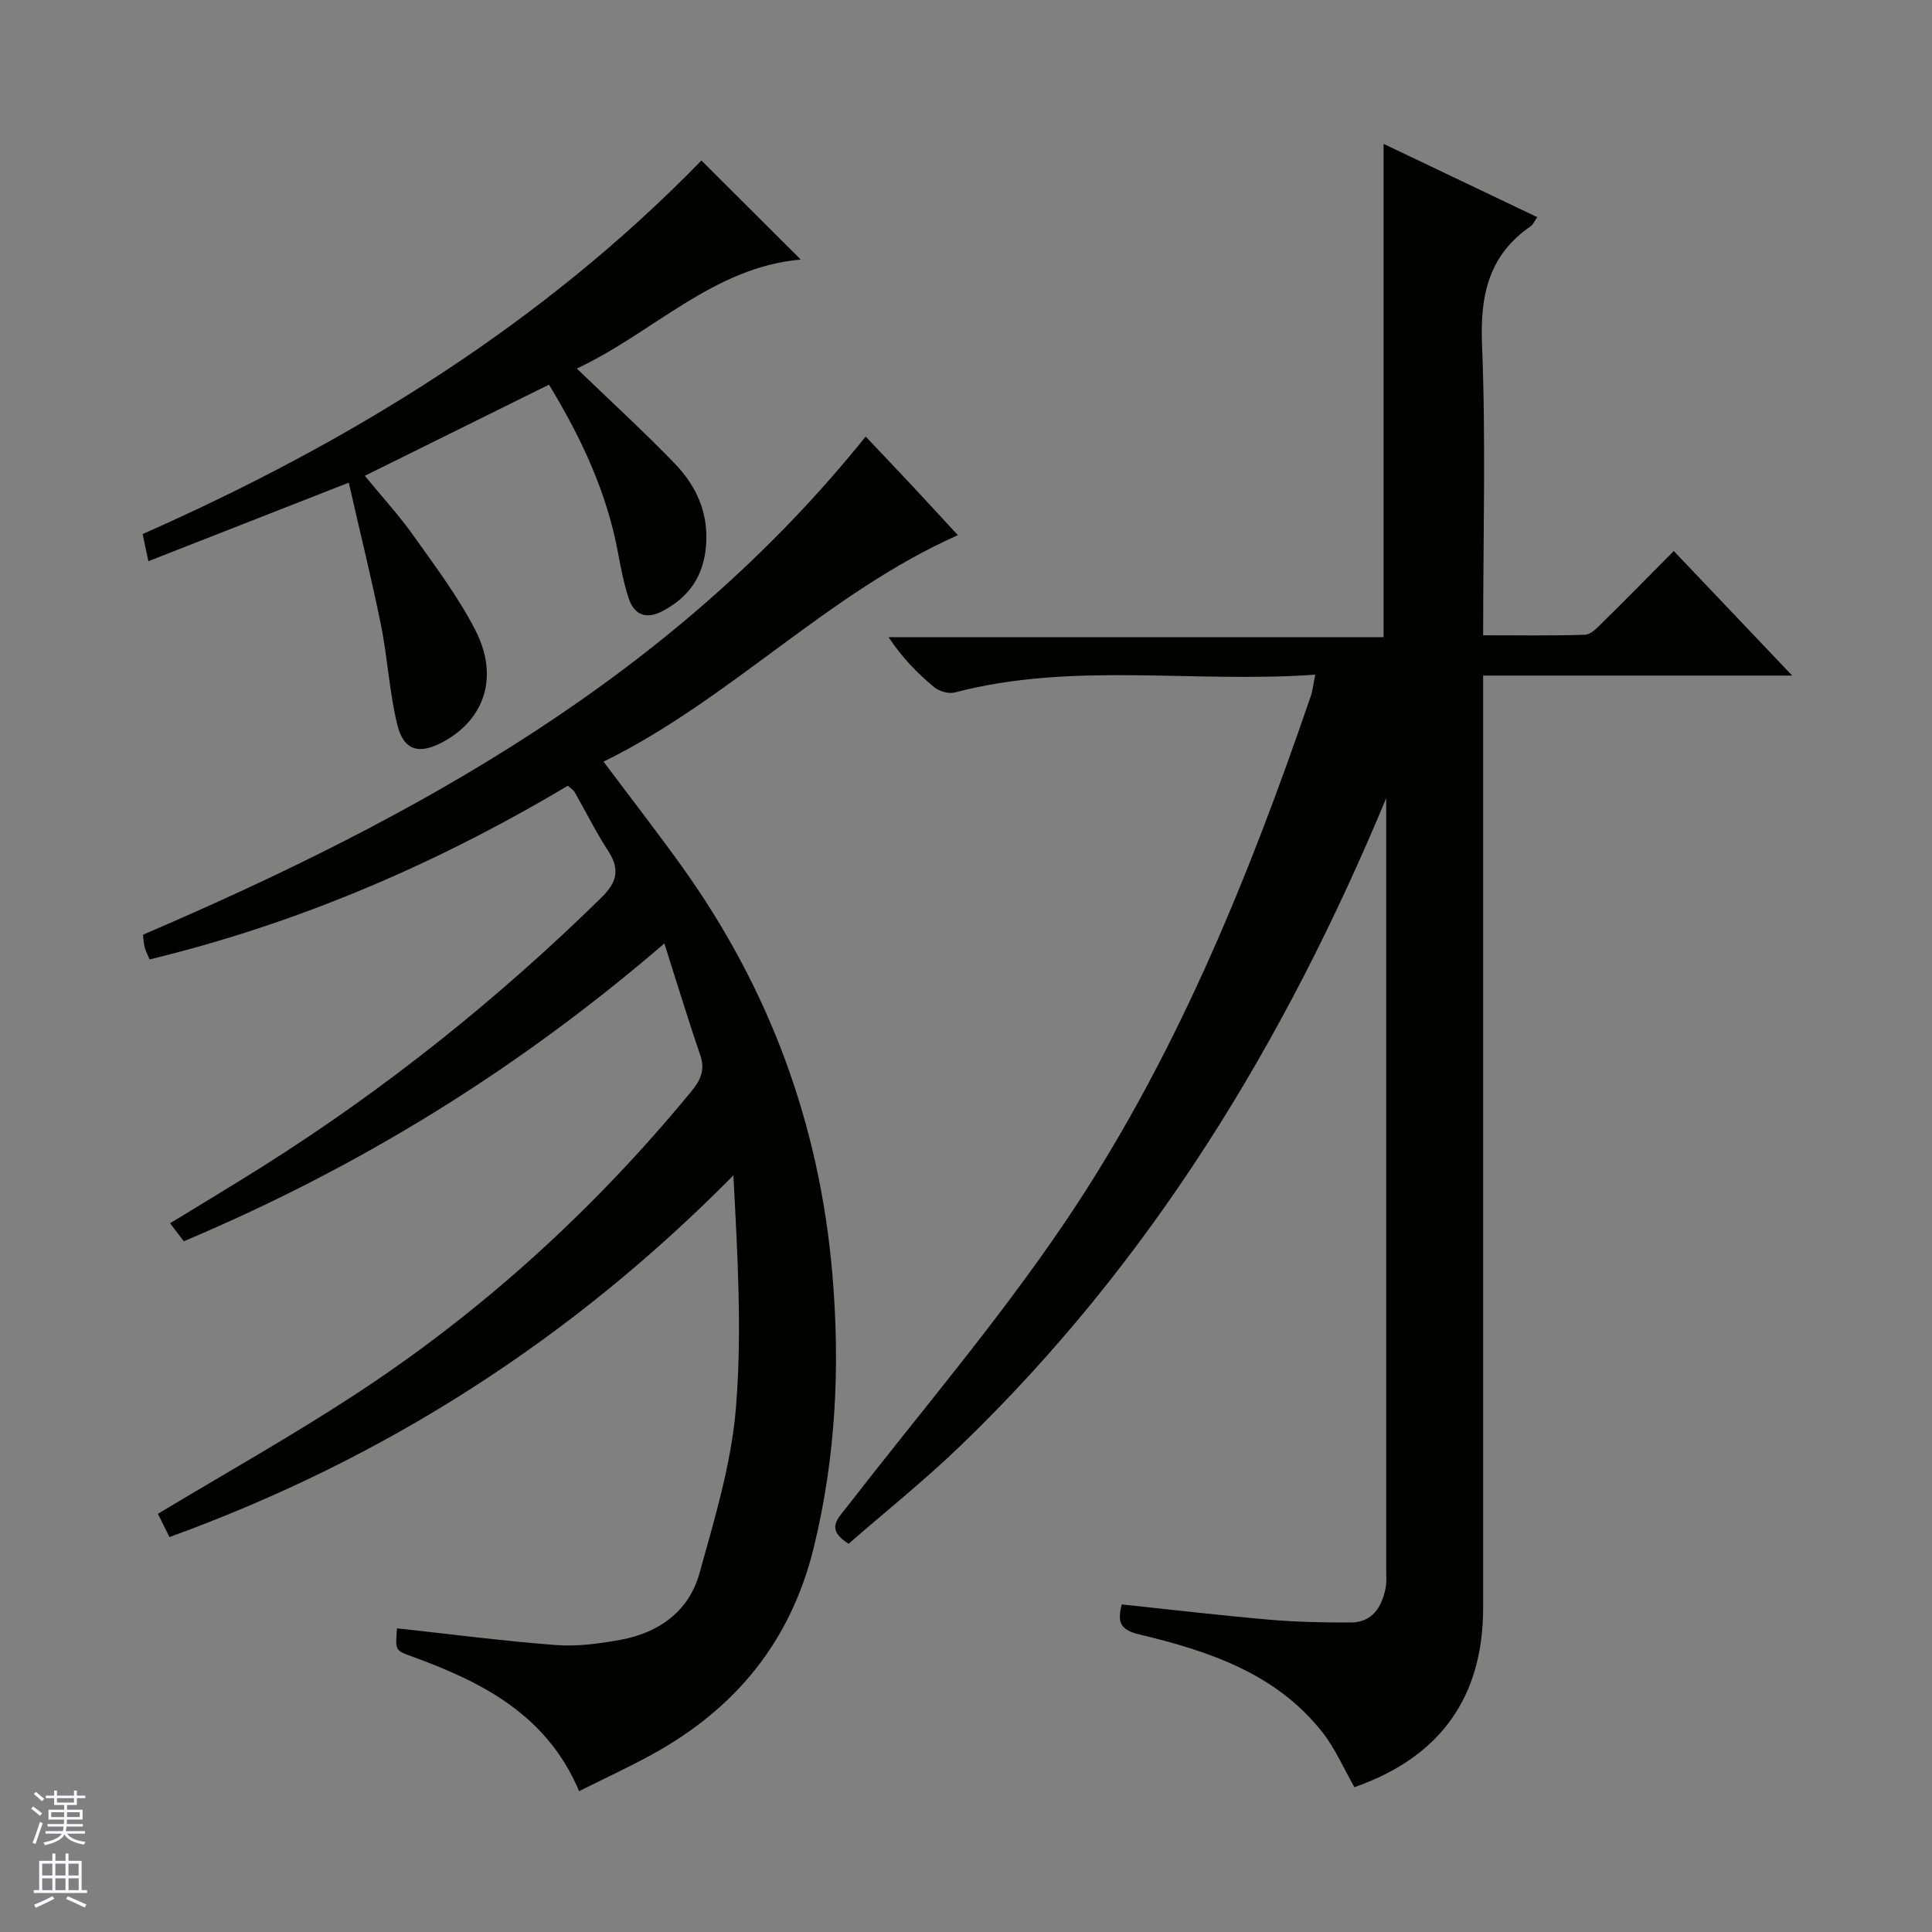
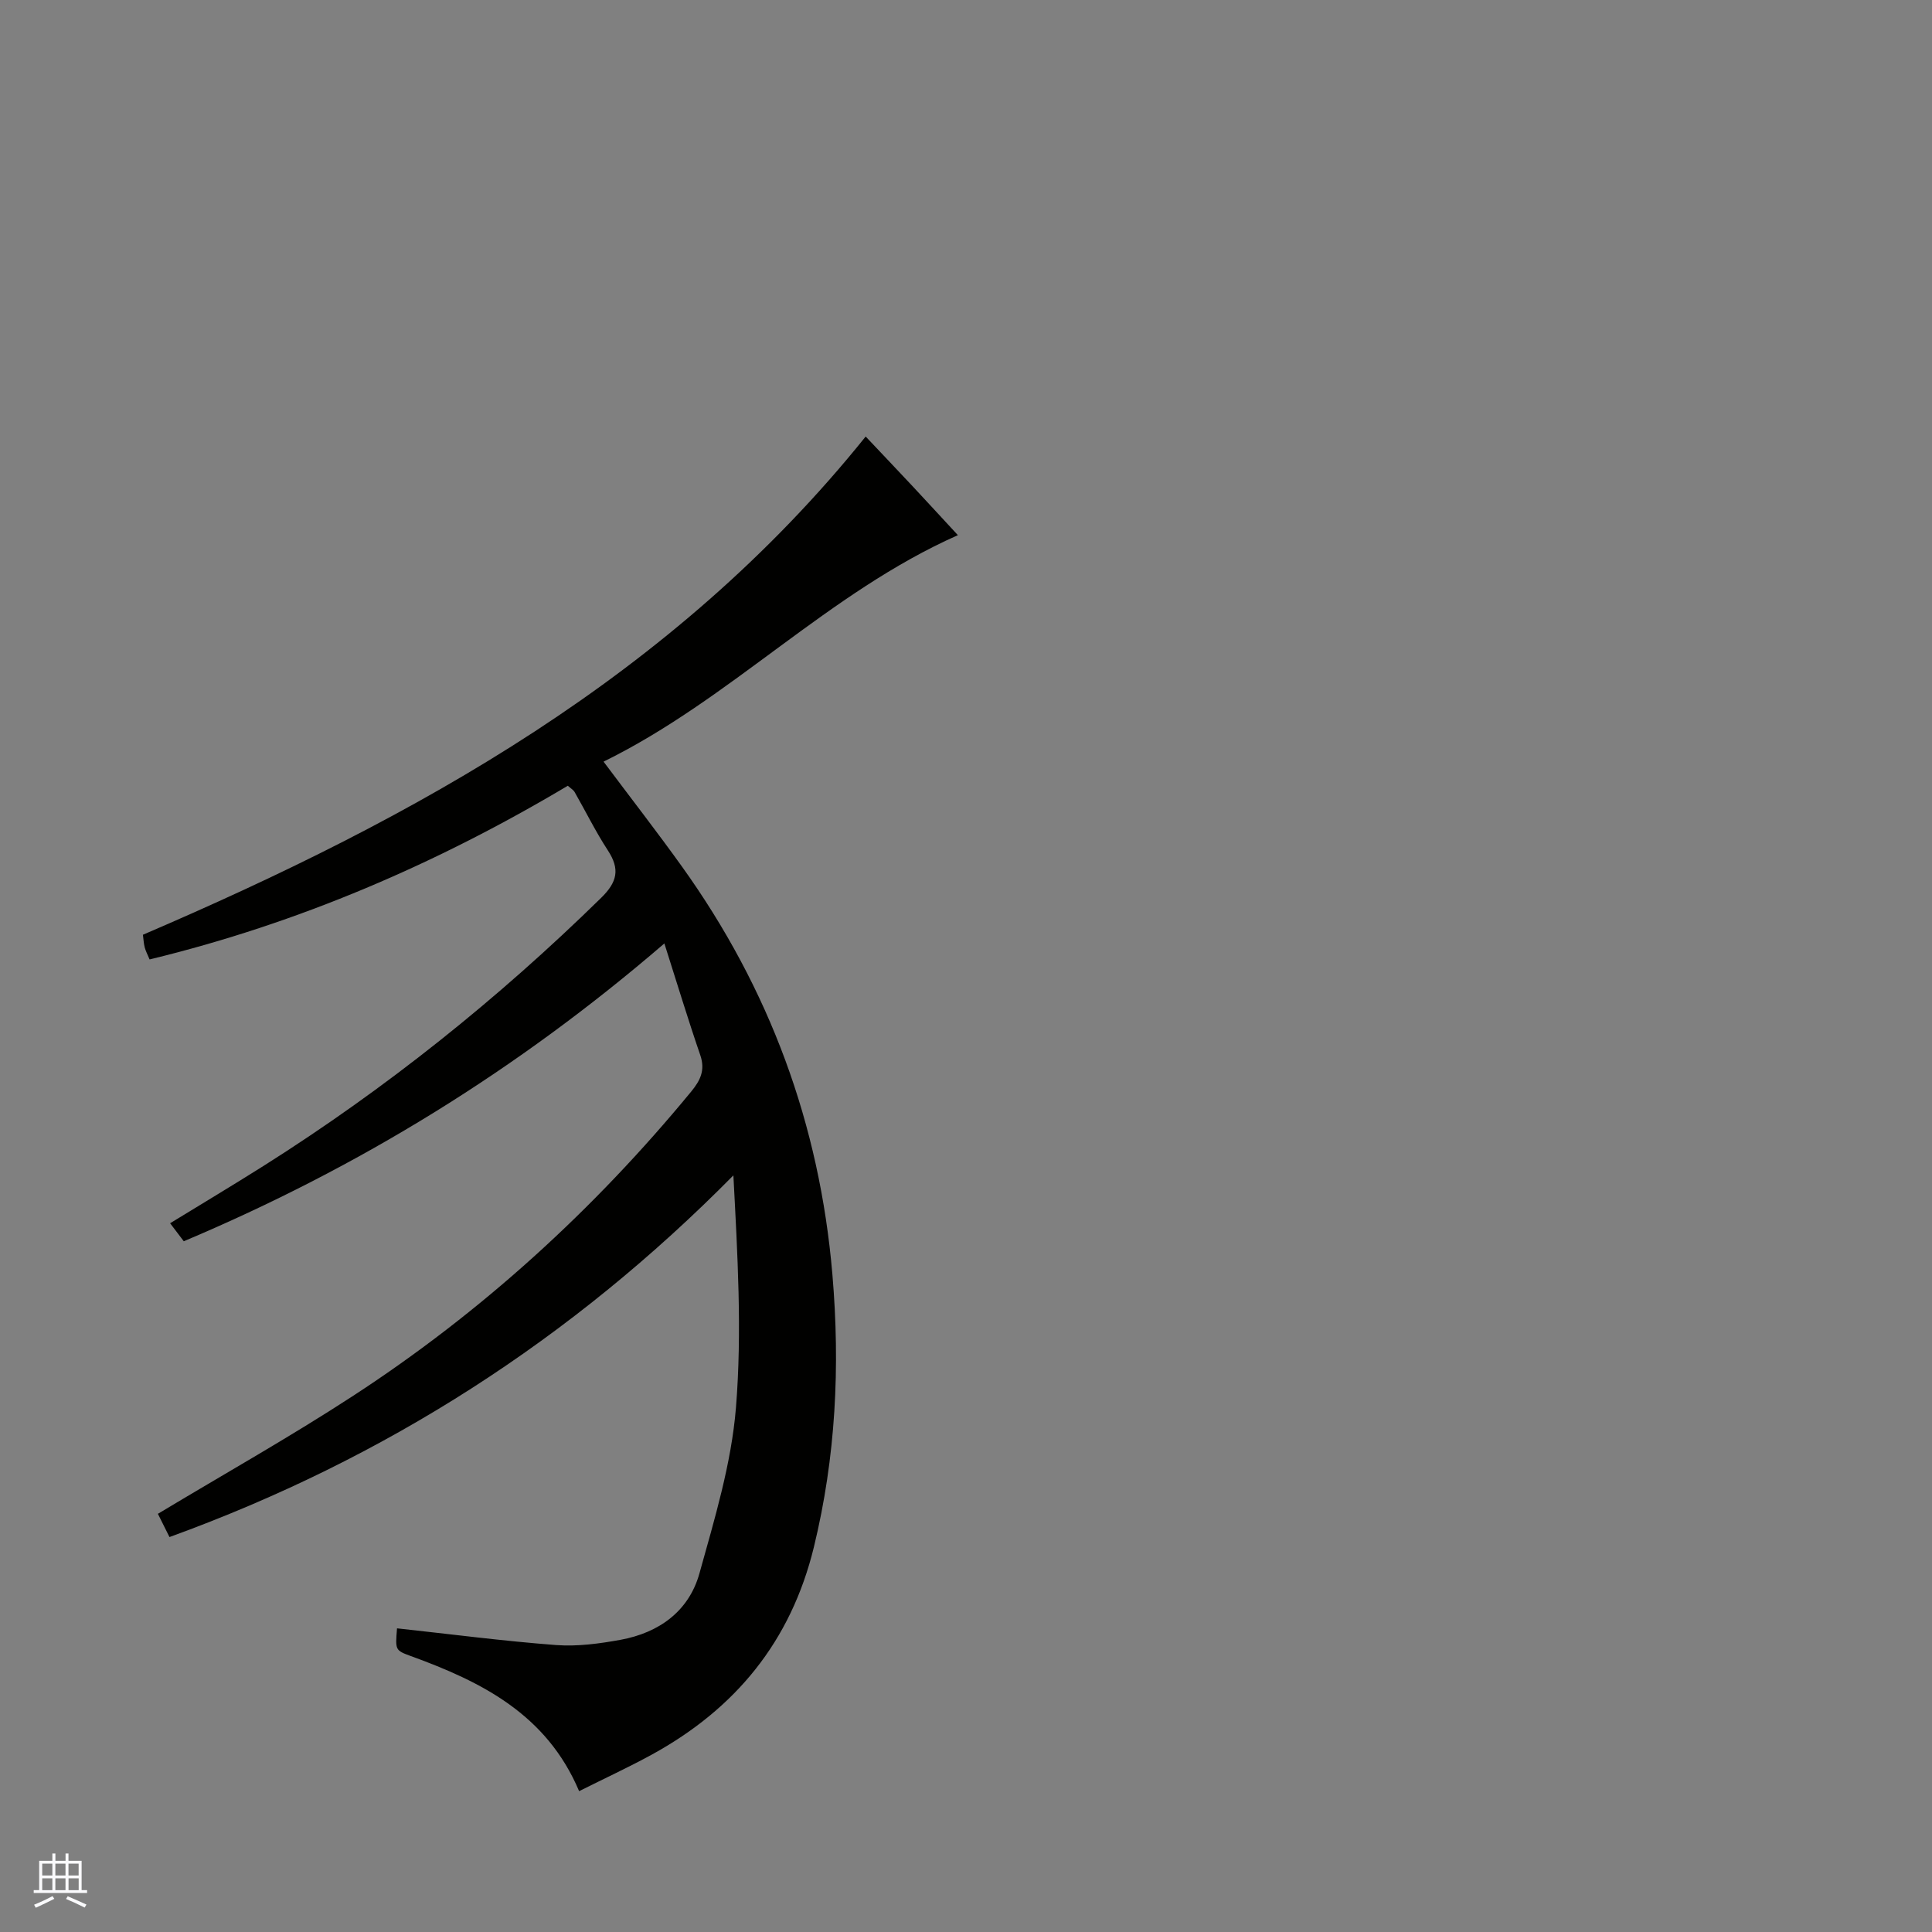
<svg xmlns="http://www.w3.org/2000/svg" enable-background="new 0 0 400 400" viewBox="0 0 400 400">
  <rect x="0" y="0" width="400" height="400" fill="#808080" stroke="none" />
  <g fill="#010100">
-     <path d="m272.31 139.68c-25.27 1.81-50.18-2.73-74.66 3.69-1.26.33-3.22-.24-4.25-1.1-3.44-2.87-6.6-6.07-9.43-10.35h102.48c0-34.29 0-67.83 0-102.14 10.52 5.02 21.02 10.02 31.82 15.18-.62.88-.86 1.53-1.32 1.86-8.74 6-10.53 14.29-10.11 24.55.8 19.78.23 39.62.23 60.16 7.21 0 14.15.12 21.08-.11 1.22-.04 2.53-1.44 3.56-2.46 4.87-4.79 9.65-9.66 14.83-14.88 7.99 8.41 15.82 16.65 24.51 25.79-21.89 0-42.7 0-63.98 0v6.53 186.45c0 18.56-8.9 30.95-26.65 37.17-2.2-3.83-3.97-8.01-6.69-11.45-9.64-12.2-23.61-16.77-37.94-20.2-3.93-.94-4.46-2.59-3.55-6.19 10.15 1.07 20.3 2.26 30.47 3.15 5.63.49 11.3.61 16.96.59 4.42-.02 6.36-3.11 7.18-6.99.27-1.28.15-2.66.15-3.99 0-52.15 0-104.3 0-156.46 0-1.08 0-2.15 0-3.23-21 50.48-48.76 96.19-88.24 134.17-7.4 7.12-15.45 13.56-23.07 20.2-4.78-3-2.27-5.16-.42-7.54 15.07-19.45 31.12-38.25 44.91-58.58 22.82-33.62 38.09-71.07 51.21-109.39.37-1.07.47-2.23.92-4.43z" />
    <path d="m82.2 337.13c11.18 1.21 22.03 2.64 32.93 3.46 4.41.33 8.98-.29 13.37-1.09 7.93-1.46 14.12-5.9 16.31-13.74 3.14-11.29 6.62-22.74 7.56-34.32 1.29-15.82.32-31.82-.53-48.09-33.44 33.86-72.04 58.66-116.75 74.88-.91-1.82-1.75-3.51-2.4-4.81 13.8-8.3 27.42-15.95 40.47-24.46 26.55-17.3 49.75-38.44 69.91-62.92 1.92-2.33 2.99-4.46 1.91-7.6-2.52-7.32-4.76-14.74-7.43-23.11-30.48 26.25-63.31 46.4-99.5 61.66-.87-1.14-1.72-2.27-2.83-3.73 6.66-4.08 13.05-7.9 19.34-11.87 25.29-15.97 48.51-34.55 69.88-55.48 3.36-3.29 3.96-5.94 1.42-9.83s-4.6-8.09-6.91-12.13c-.23-.4-.71-.66-1.39-1.27-27.01 16.09-55.67 28.47-86.59 35.96-.43-1.05-.82-1.75-1.01-2.5-.21-.8-.24-1.64-.37-2.61 56.56-24.27 109.74-53.49 149.64-103.15 3.26 3.46 6.53 6.88 9.76 10.34 3.17 3.39 6.31 6.82 9.33 10.08-26.91 11.94-47.03 33.96-73.36 46.89 5.75 7.68 11.12 14.59 16.21 21.69 18.14 25.29 28.53 53.42 31.17 84.49 1.62 19.05.71 37.76-3.83 56.42-4.77 19.58-16.25 33.5-33.59 43-4.79 2.62-9.76 4.91-15.02 7.55-6.73-15.94-20.24-22.67-34.87-27.98-3.21-1.18-3.2-1.22-2.83-5.73z" />
-     <path d="m72.21 99.93c-14.49 5.68-27.72 10.86-41.49 16.26-.53-2.49-.85-4.03-1.19-5.62 43.39-19.18 82.9-43.65 115.69-77.34 6.77 6.75 13.57 13.53 20.57 20.51-18.15 1.57-30.56 15.18-46.37 22.56 7.16 6.9 13.88 13.05 20.21 19.6 4.52 4.67 7.12 10.25 6.54 17.16-.53 6.3-3.56 10.57-8.93 13.43-3.32 1.77-5.91.97-7.09-2.65-.97-2.98-1.59-6.1-2.16-9.2-2.28-12.45-7.45-23.68-14.33-35-12.59 6.23-25.04 12.39-38.13 18.87 3.53 4.3 7.08 8.17 10.09 12.41 4.52 6.36 9.27 12.67 12.81 19.57 4.91 9.59 1.95 18.39-6.65 23.09-4.97 2.71-8.21 1.87-9.53-3.56-1.64-6.74-2-13.78-3.37-20.6-1.98-9.73-4.37-19.37-6.67-29.49z" />
  </g>
-   <path d="m6.45 374.46.42-.45c.65.47 1.27.95 1.85 1.44l-.45.49c-.66-.56-1.26-1.06-1.83-1.48m.93 7.33-.63-.26c.55-1.36 1.05-2.8 1.52-4.33.19.1.38.19.59.27-.46 1.29-.95 2.73-1.48 4.32m-.38-10.38.44-.42c.43.34 1.01.82 1.74 1.44l-.49.49c-.53-.51-1.09-1.01-1.69-1.51m2.5.35h1.72v-1.04h.59v1.04h3.52v-1.04h.59v1.04h1.75v.53h-1.75v1.42h-2.03v.97h3.22v2.03h-3.24c0 .35-.01.66-.03.93h3.32v.53h-3.37c-.03.27-.08.58-.15.94h3.96v.53h-3.71c.67.92 1.93 1.48 3.79 1.68-.13.24-.23.44-.29.59-2.13-.38-3.48-1.08-4.04-2.12-.43.97-1.77 1.72-4.03 2.23-.09-.19-.2-.37-.33-.55 2.1-.42 3.37-1.03 3.81-1.83h-3.36v-.53h3.58c.08-.29.13-.61.16-.94h-3.33v-.53h3.39c.02-.27.04-.58.04-.93h-3.23v-2.03h3.25v-.97h-2.07v-1.42h-1.73zm1.12 3.44v1h2.65c.01-.3.02-.44.01-.4v-.25-.35zm1.19-2h3.52v-.91h-3.52zm4.71 2h-2.63v.59c0 .15-.01.28-.01.4h2.64z" fill="#fafafc" />
  <path d="m13.55 383.74h.63v1.52h2.72v6.07h1.13v.6h-11.05v-.6h1.13v-6.07h2.73v-1.52h.63v1.52h2.1v-1.52zm-2.68 8.83.38.56c-1.24.63-2.53 1.25-3.85 1.85-.1-.21-.21-.42-.34-.63 1.36-.55 2.63-1.15 3.81-1.78m-2.13-4.27h2.1v-2.45h-2.1zm0 3.04h2.1v-2.46h-2.1zm2.72-3.04h2.1v-2.45h-2.1zm0 3.04h2.1v-2.46h-2.1zm6.07 3.6c-1.41-.71-2.7-1.3-3.86-1.78l.35-.56c1.45.62 2.75 1.19 3.88 1.72zm-1.25-9.09h-2.1v2.45h2.1zm-2.09 5.49h2.1v-2.46h-2.1z" fill="#fafafc" />
</svg>